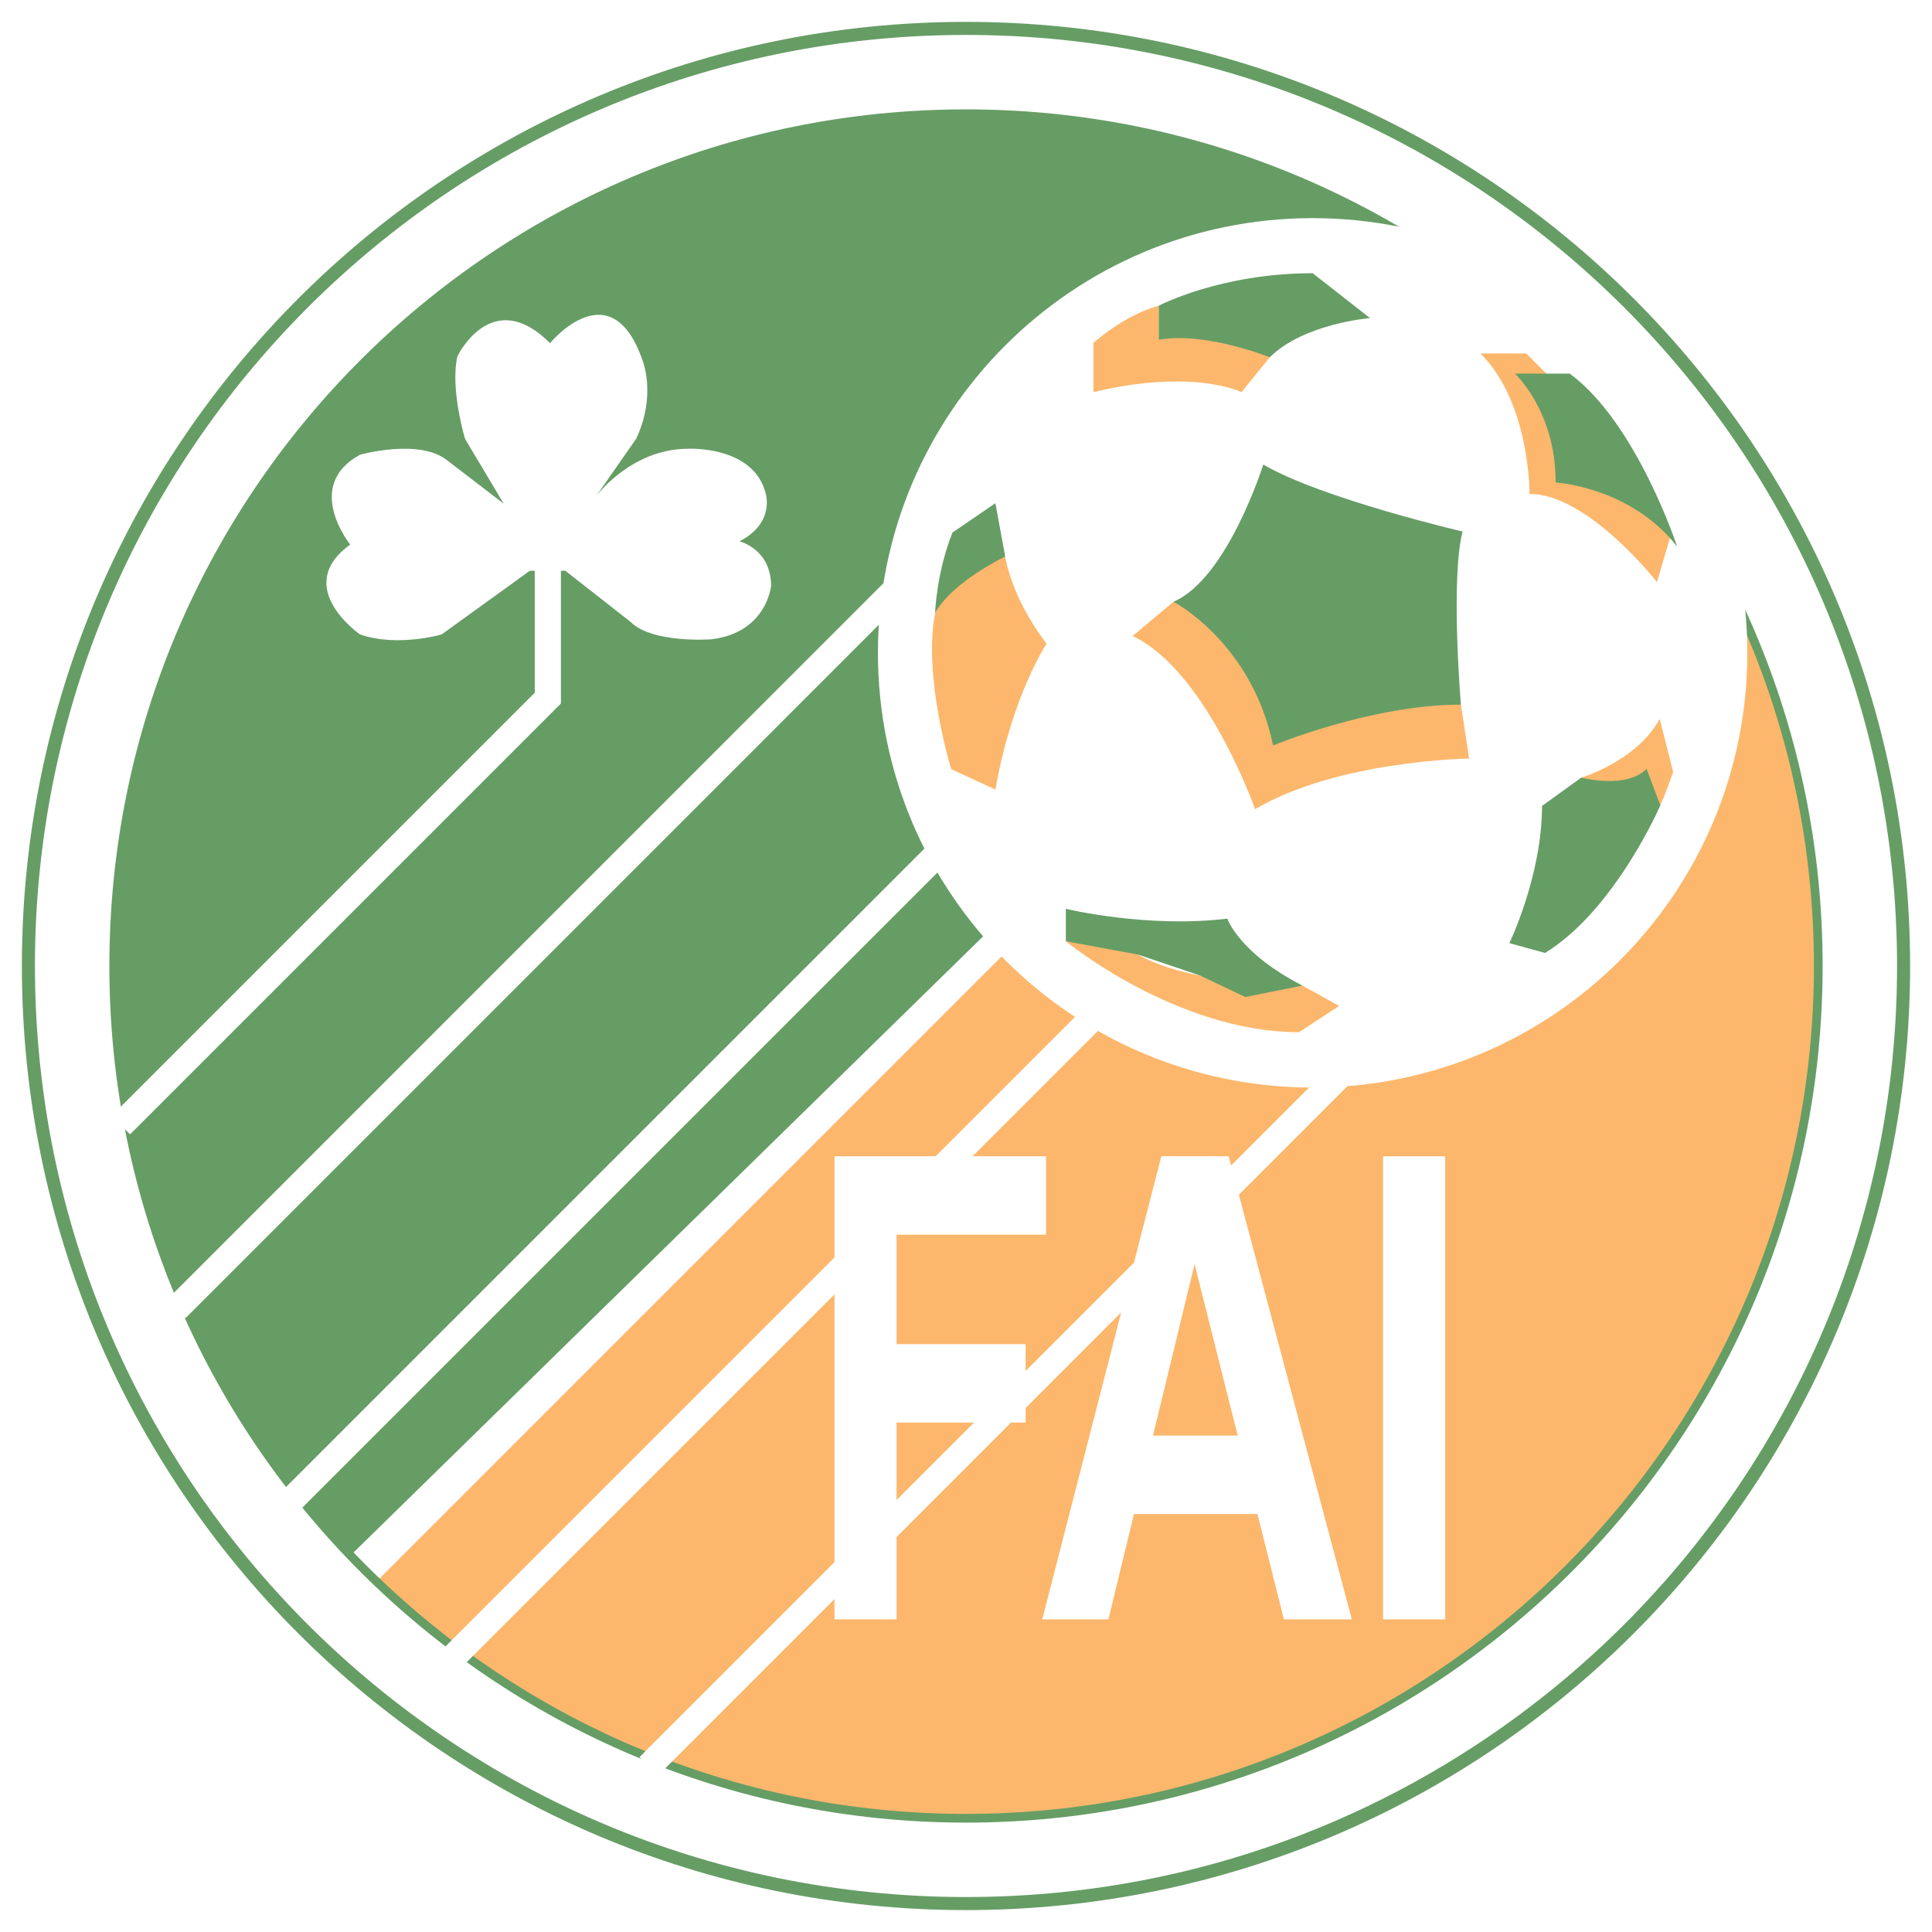
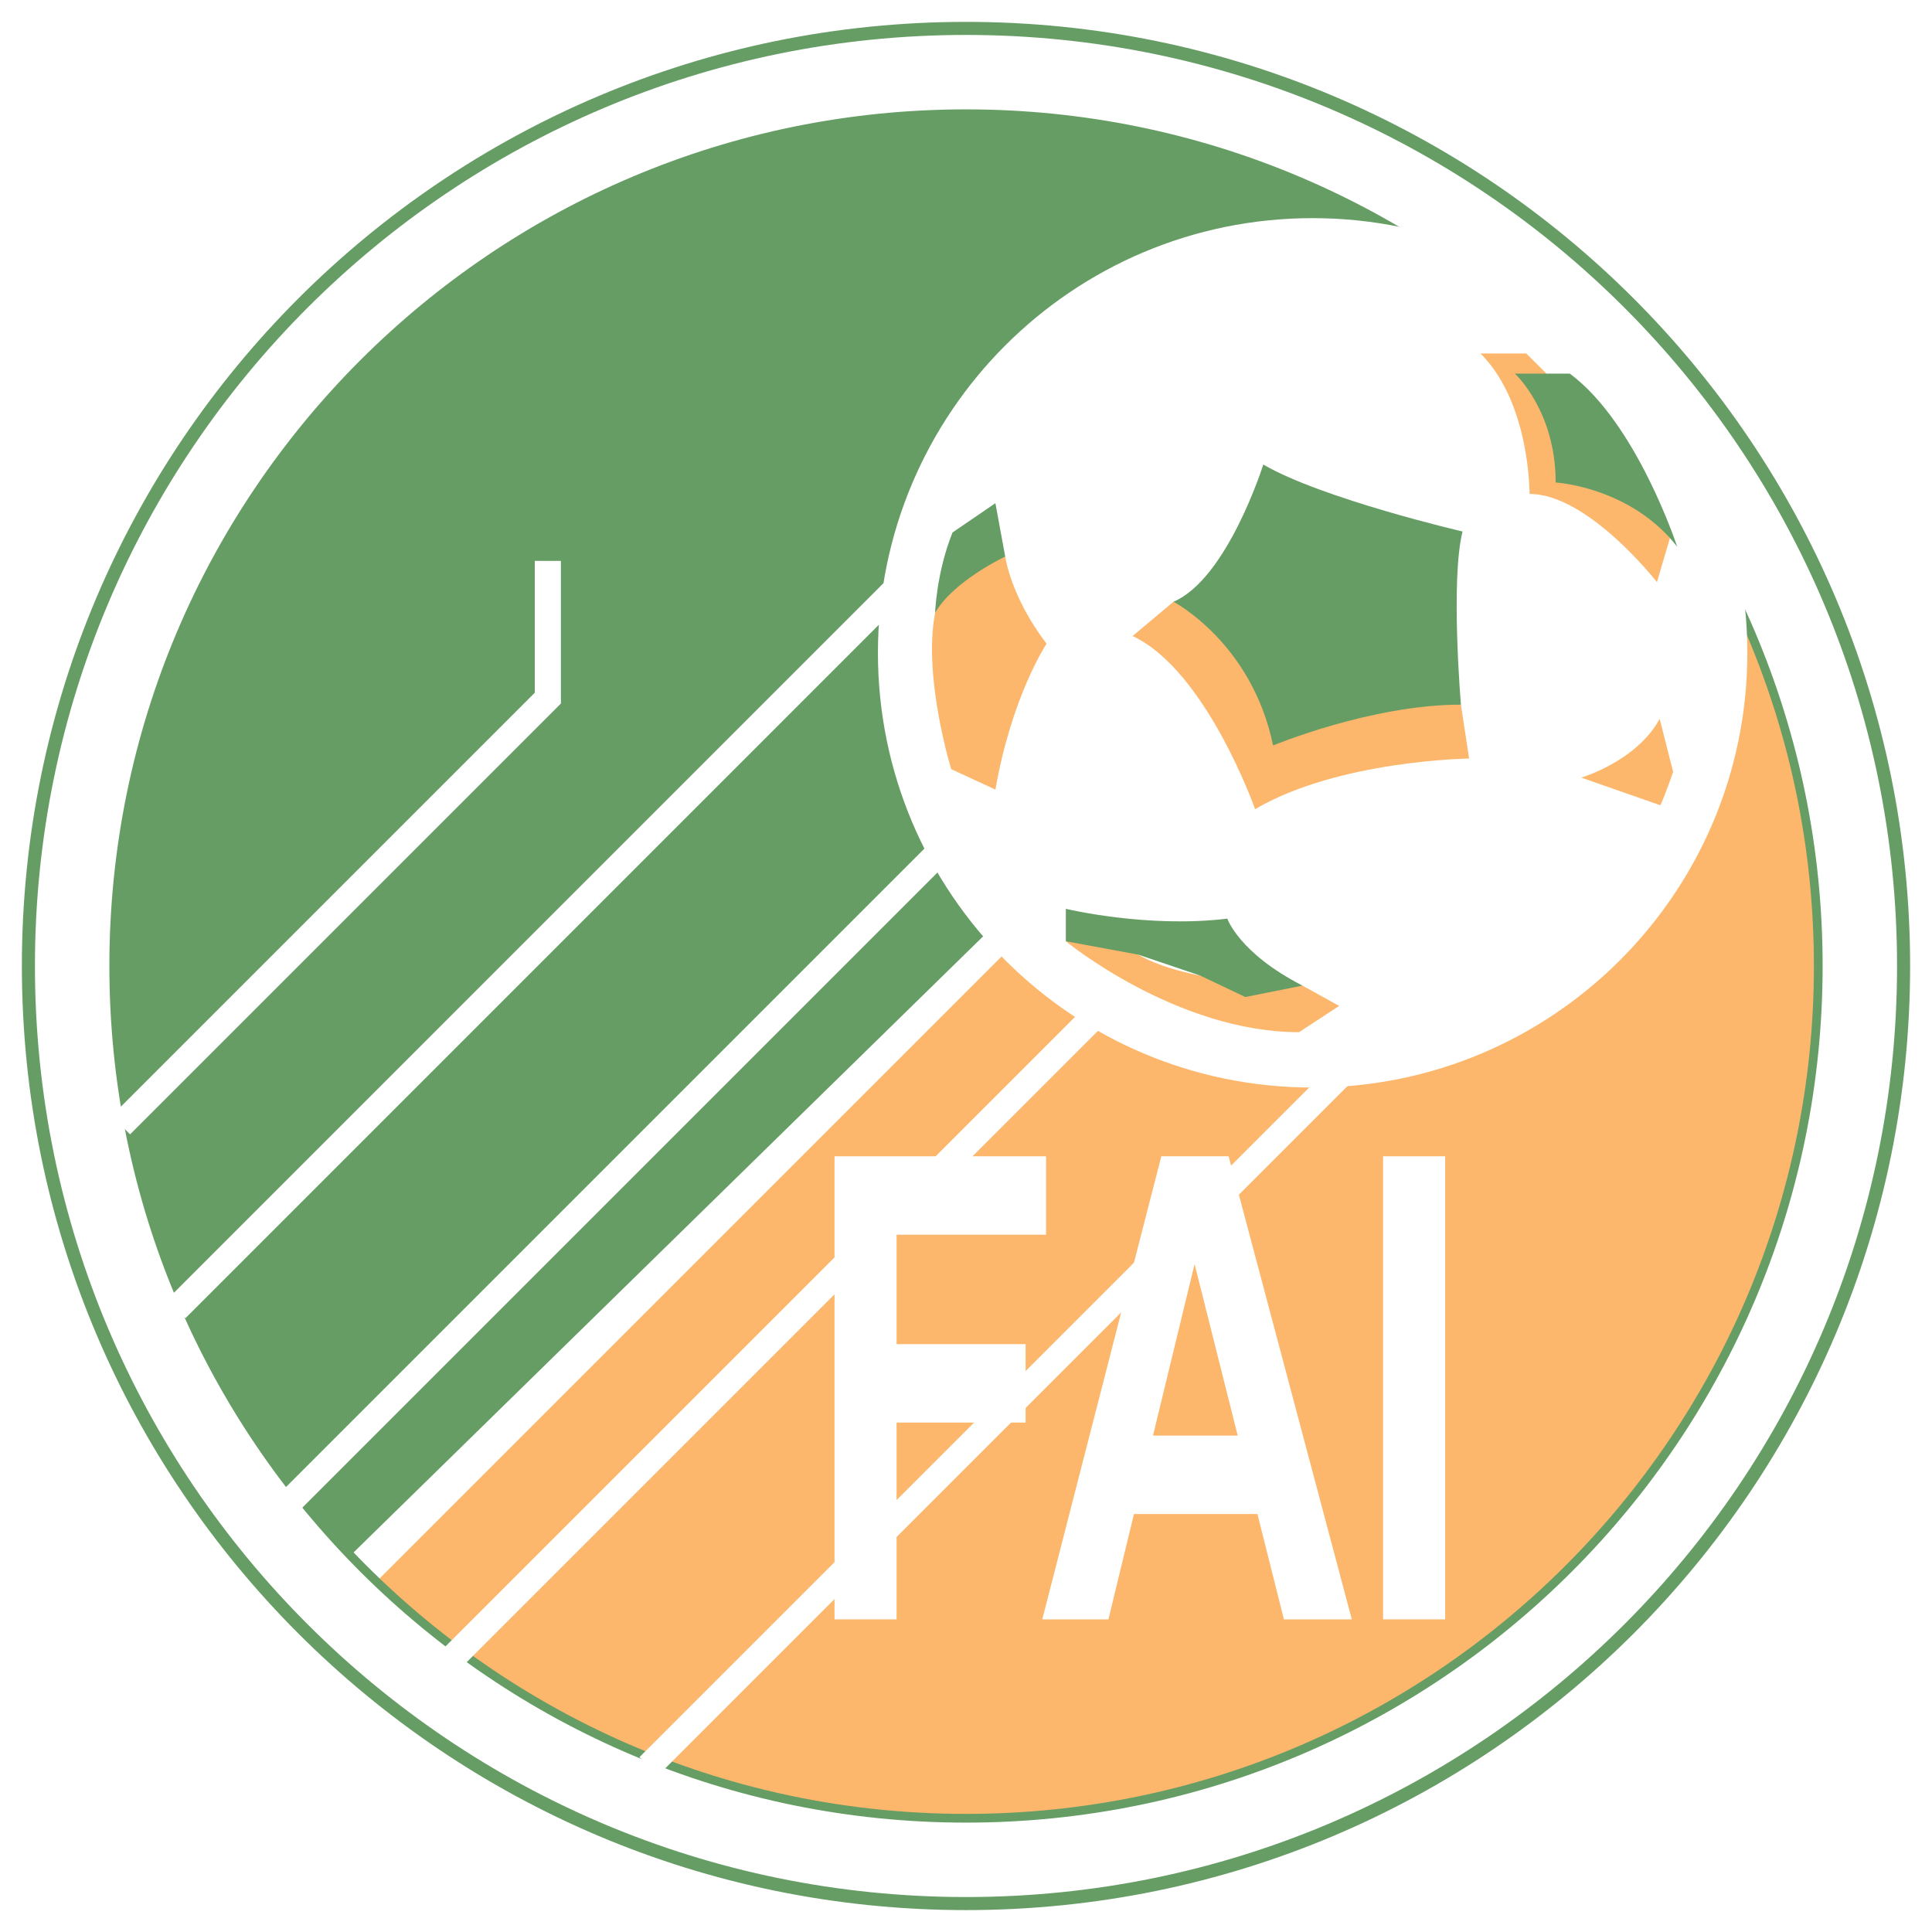
<svg xmlns="http://www.w3.org/2000/svg" version="1.0" id="Layer_1" x="0px" y="0px" width="192.756px" height="192.756px" viewBox="0 0 192.756 192.756" enable-background="new 0 0 192.756 192.756" xml:space="preserve">
  <g>
    <polygon fill-rule="evenodd" clip-rule="evenodd" fill="#FFFFFF" points="0,0 192.756,0 192.756,192.756 0,192.756 0,0  " />
    <path fill-rule="evenodd" clip-rule="evenodd" fill="#FFFFFF" stroke="#669D65" stroke-width="1.303" stroke-miterlimit="2.613" d="   M189.921,96.377c0,51.662-41.881,93.542-93.543,93.542S2.834,148.039,2.834,96.377c0-51.662,41.881-93.543,93.543-93.543   S189.921,44.715,189.921,96.377L189.921,96.377z" />
    <path fill-rule="evenodd" clip-rule="evenodd" fill="#669D65" d="M156.503,36.251L34.967,155.189   c-14.631-15.271-23.62-35.992-23.62-58.812c0-46.961,38.069-85.03,85.031-85.03C119.858,11.347,141.115,20.864,156.503,36.251   L156.503,36.251z" />
-     <path fill-rule="evenodd" clip-rule="evenodd" fill="#FCB76C" d="M157.789,37.564c14.63,15.273,23.62,35.994,23.62,58.813   c0,46.96-38.07,85.031-85.031,85.031c-22.819,0-43.54-8.99-58.813-23.619L157.789,37.564L157.789,37.564z" />
+     <path fill-rule="evenodd" clip-rule="evenodd" fill="#FCB76C" d="M157.789,37.564c14.63,15.273,23.62,35.994,23.62,58.813   c0,46.96-38.07,85.031-85.031,85.031c-22.819,0-43.54-8.99-58.813-23.619L157.789,37.564L157.789,37.564" />
    <path fill="none" stroke="#669D65" stroke-width="0.87" stroke-miterlimit="2.613" d="M181.409,96.377   c0,46.96-38.07,85.031-85.031,85.031c-46.961,0-85.031-38.07-85.031-85.031c0-46.961,38.069-85.03,85.031-85.03   C143.339,11.347,181.409,49.417,181.409,96.377L181.409,96.377z" />
    <path fill-rule="evenodd" clip-rule="evenodd" fill="#FFFFFF" d="M174.332,65.133c0,23.953-19.418,43.371-43.371,43.371   s-43.37-19.418-43.37-43.371c0-23.952,19.417-43.369,43.37-43.369S174.332,41.181,174.332,65.133L174.332,65.133z" />
-     <path fill-rule="evenodd" clip-rule="evenodd" fill="#FCB76C" d="M123.865,39.122c0,0-4.78-2.391-14.775,0V34.21   c0,0,3.041-2.765,6.519-3.707v3.404c0,0,7.279-2.064,11.082,1.738L123.865,39.122L123.865,39.122z" />
-     <path fill-rule="evenodd" clip-rule="evenodd" fill="#669D65" d="M136.686,31.734c0,0-6.628,0.543-9.995,3.911   c0,0-6.52-2.607-11.082-1.738v-3.404c0,0,6.134-3.244,15.353-3.244L136.686,31.734L136.686,31.734z" />
    <path fill-rule="evenodd" clip-rule="evenodd" fill="#FCB76C" d="M104.418,64.219c0,0-3.477,5.215-5.106,14.559l-4.41-2.041   c0,0-2.841-9.206-1.605-15.588c0,0,1.996-4.97,6.993-5.622C100.289,55.527,100.832,59.547,104.418,64.219L104.418,64.219z" />
    <path fill-rule="evenodd" clip-rule="evenodd" fill="#669D65" d="M95.032,53.126l4.279-2.923l0.978,5.324   c0,0-5.187,2.443-6.993,5.622C93.296,61.149,93.416,57.168,95.032,53.126L95.032,53.126z" />
    <path fill-rule="evenodd" clip-rule="evenodd" fill="#FCB76C" d="M106.339,93.91c0,0,11.031,9.071,23.27,9.071l3.999-2.619   l-3.658-2.027c0,0-13.689,0-17.926-4.237L106.339,93.91L106.339,93.91z" />
    <path fill-rule="evenodd" clip-rule="evenodd" fill="#669D65" d="M106.339,90.674c0,0,8.128,1.956,16.114,0.978   c0,0,1.141,3.422,7.496,6.682l-5.704,1.141l-4.496-2.139l-6.205-2.097l-7.205-1.329V90.674L106.339,90.674z" />
    <path fill-rule="evenodd" clip-rule="evenodd" fill="#FCB76C" d="M157.763,77.582c0,0,5.54-1.629,7.822-5.867l1.345,5.305   c0,0-0.753,2.18-1.275,3.322L157.763,77.582L157.763,77.582z" />
-     <path fill-rule="evenodd" clip-rule="evenodd" fill="#669D65" d="M154.153,95.076l-3.562-0.979c0,0,3.259-6.736,3.259-13.69   l3.912-2.825c0,0,4.468,1.182,6.519-0.869l1.373,3.629C165.654,80.342,161.158,90.77,154.153,95.076L154.153,95.076z" />
    <path fill-rule="evenodd" clip-rule="evenodd" fill="#FCB76C" d="M152.275,35.265l2.01,2.009l12.324,16.413l-1.297,4.394   c0,0-6.844-8.8-12.711-8.8c0,0,0.082-9.045-4.889-14.015H152.275L152.275,35.265z" />
    <path fill-rule="evenodd" clip-rule="evenodd" fill="#669D65" d="M156.615,37.274h-5.48c0,0,4.074,3.695,4.074,10.865   c0,0,7.463,0.422,12.124,6.404C167.333,54.543,163.289,42.195,156.615,37.274L156.615,37.274z" />
    <path fill-rule="evenodd" clip-rule="evenodd" fill="#FCB76C" d="M113,63.458l4.075-3.422l28.682,10.267l0.815,5.378   c0,0-13.038,0.163-21.35,5.052C125.223,80.733,120.334,66.881,113,63.458L113,63.458z" />
    <path fill-rule="evenodd" clip-rule="evenodd" fill="#669D65" d="M126.038,46.347c0,0-3.585,11.408-8.963,13.689   c0,0,7.822,4.074,9.94,14.341c0,0,9.778-4.074,18.741-4.074c0,0-1.054-12.462,0.163-17.275   C145.92,53.028,131.904,49.769,126.038,46.347L126.038,46.347z" />
-     <path fill-rule="evenodd" clip-rule="evenodd" fill="#FFFFFF" d="M52.866,56.94l-8.8,6.355c0,0-4.4,1.304-8.148,0   c0,0-6.845-4.726-0.978-8.963c0,0-4.727-5.867,0.978-8.963c0,0,5.976-1.684,8.746,0.597l5.595,4.292l-3.857-6.464   c0,0-1.521-4.998-0.761-8.257c0,0,3.423-7.116,9.235-1.304c0,0,6.084-7.388,9.235,1.738c0,0,1.412,3.477-0.652,7.822l-4.02,5.758   c0,0,3.477-4.78,9.235-4.78c0,0,6.519-0.326,7.714,4.454c0,0,0.978,2.934-2.608,4.781c0,0,3.151,0.761,3.151,4.455   c0,0-0.435,4.671-5.976,5.323c0,0-5.867,0.435-8.04-1.738l-6.519-5.106H52.866L52.866,56.94z" />
    <path fill="none" stroke="#FFFFFF" stroke-width="2.607" stroke-miterlimit="2.613" d="M54.659,55.962v13.689l-42.603,42.603    M17.578,130.596l71.501-71.503 M94.422,84.318L29,149.74 M109.035,101.518l-63.876,63.877 M64.725,176.23l69.06-69.059" />
    <polygon fill-rule="evenodd" clip-rule="evenodd" fill="#FFFFFF" points="83.259,161.564 83.259,115.363 104.363,115.363    104.363,123.186 89.452,123.186 89.452,134.104 102.326,134.104 102.326,141.928 89.452,141.928 89.452,161.564 83.259,161.564     " />
    <path fill-rule="evenodd" clip-rule="evenodd" fill="#FFFFFF" d="M115.034,143.23l4.15-17.111l4.302,17.111H115.034L115.034,143.23   z M122.583,115.363h-6.718l-11.877,46.201h6.6l2.549-10.512h12.317l2.643,10.512h6.773L122.583,115.363L122.583,115.363z" />
    <polygon fill-rule="evenodd" clip-rule="evenodd" fill="#FFFFFF" points="137.991,161.564 137.991,115.363 144.185,115.363    144.185,161.564 137.991,161.564  " />
  </g>
</svg>